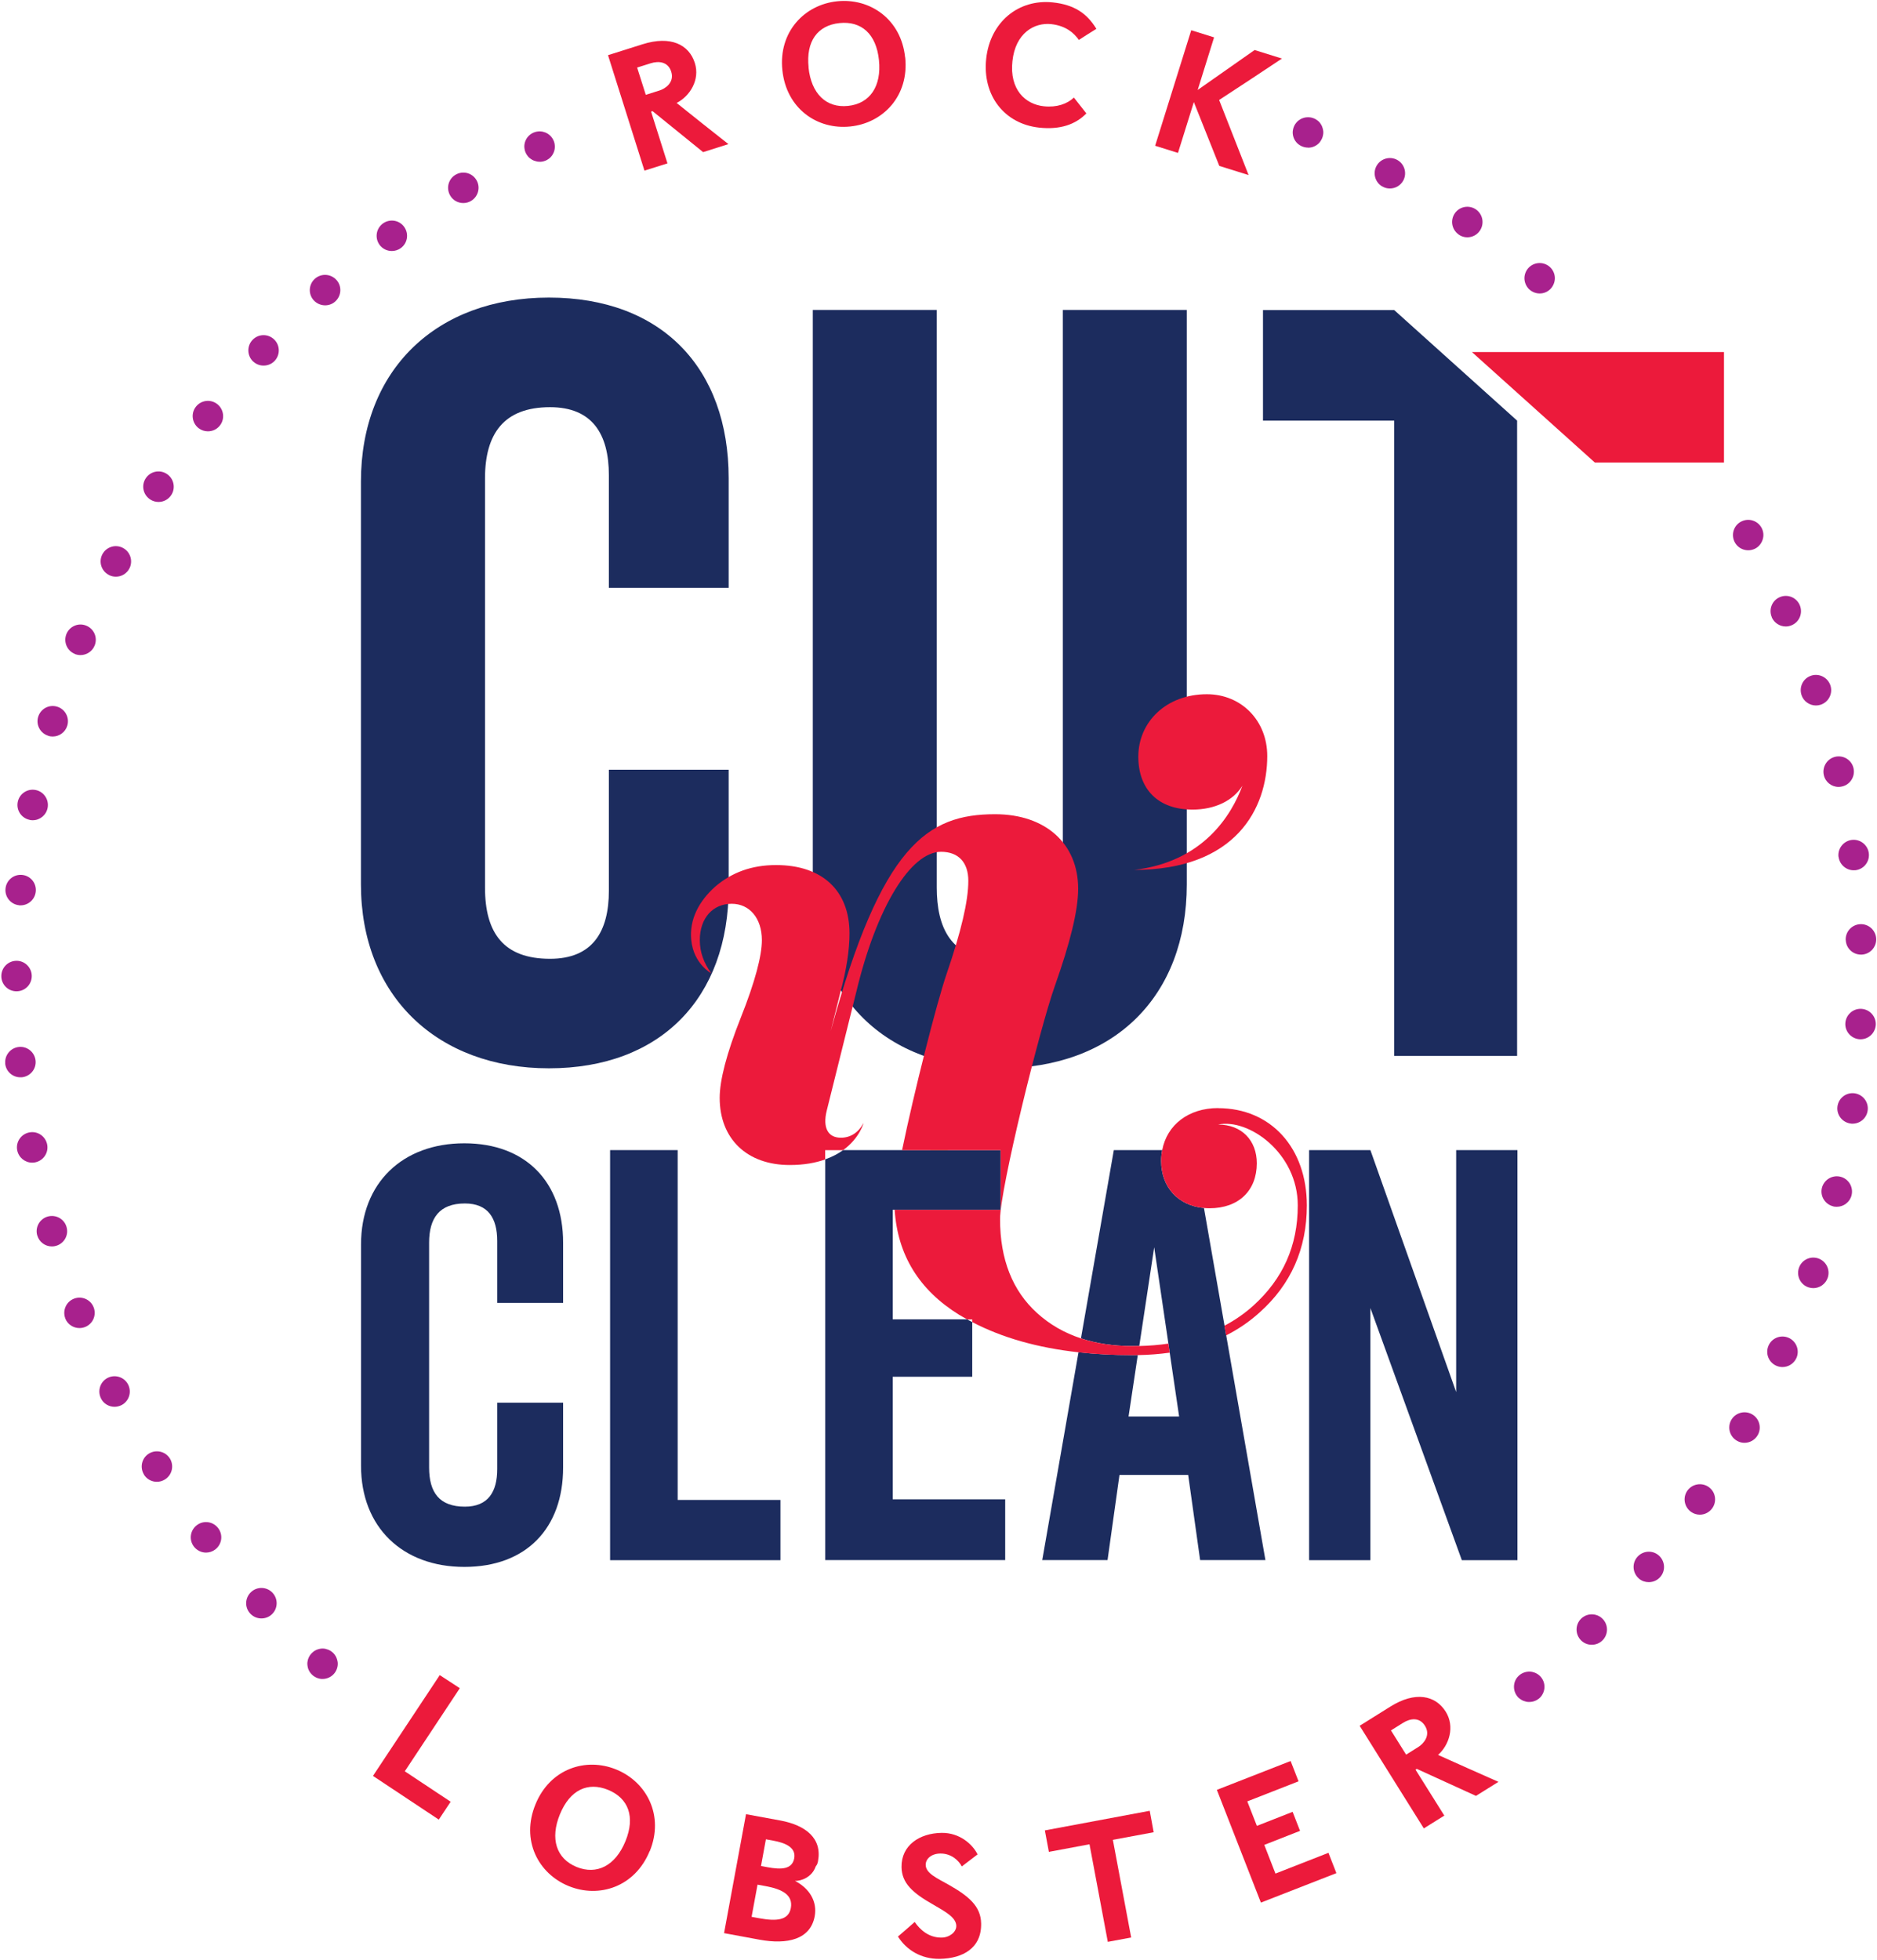
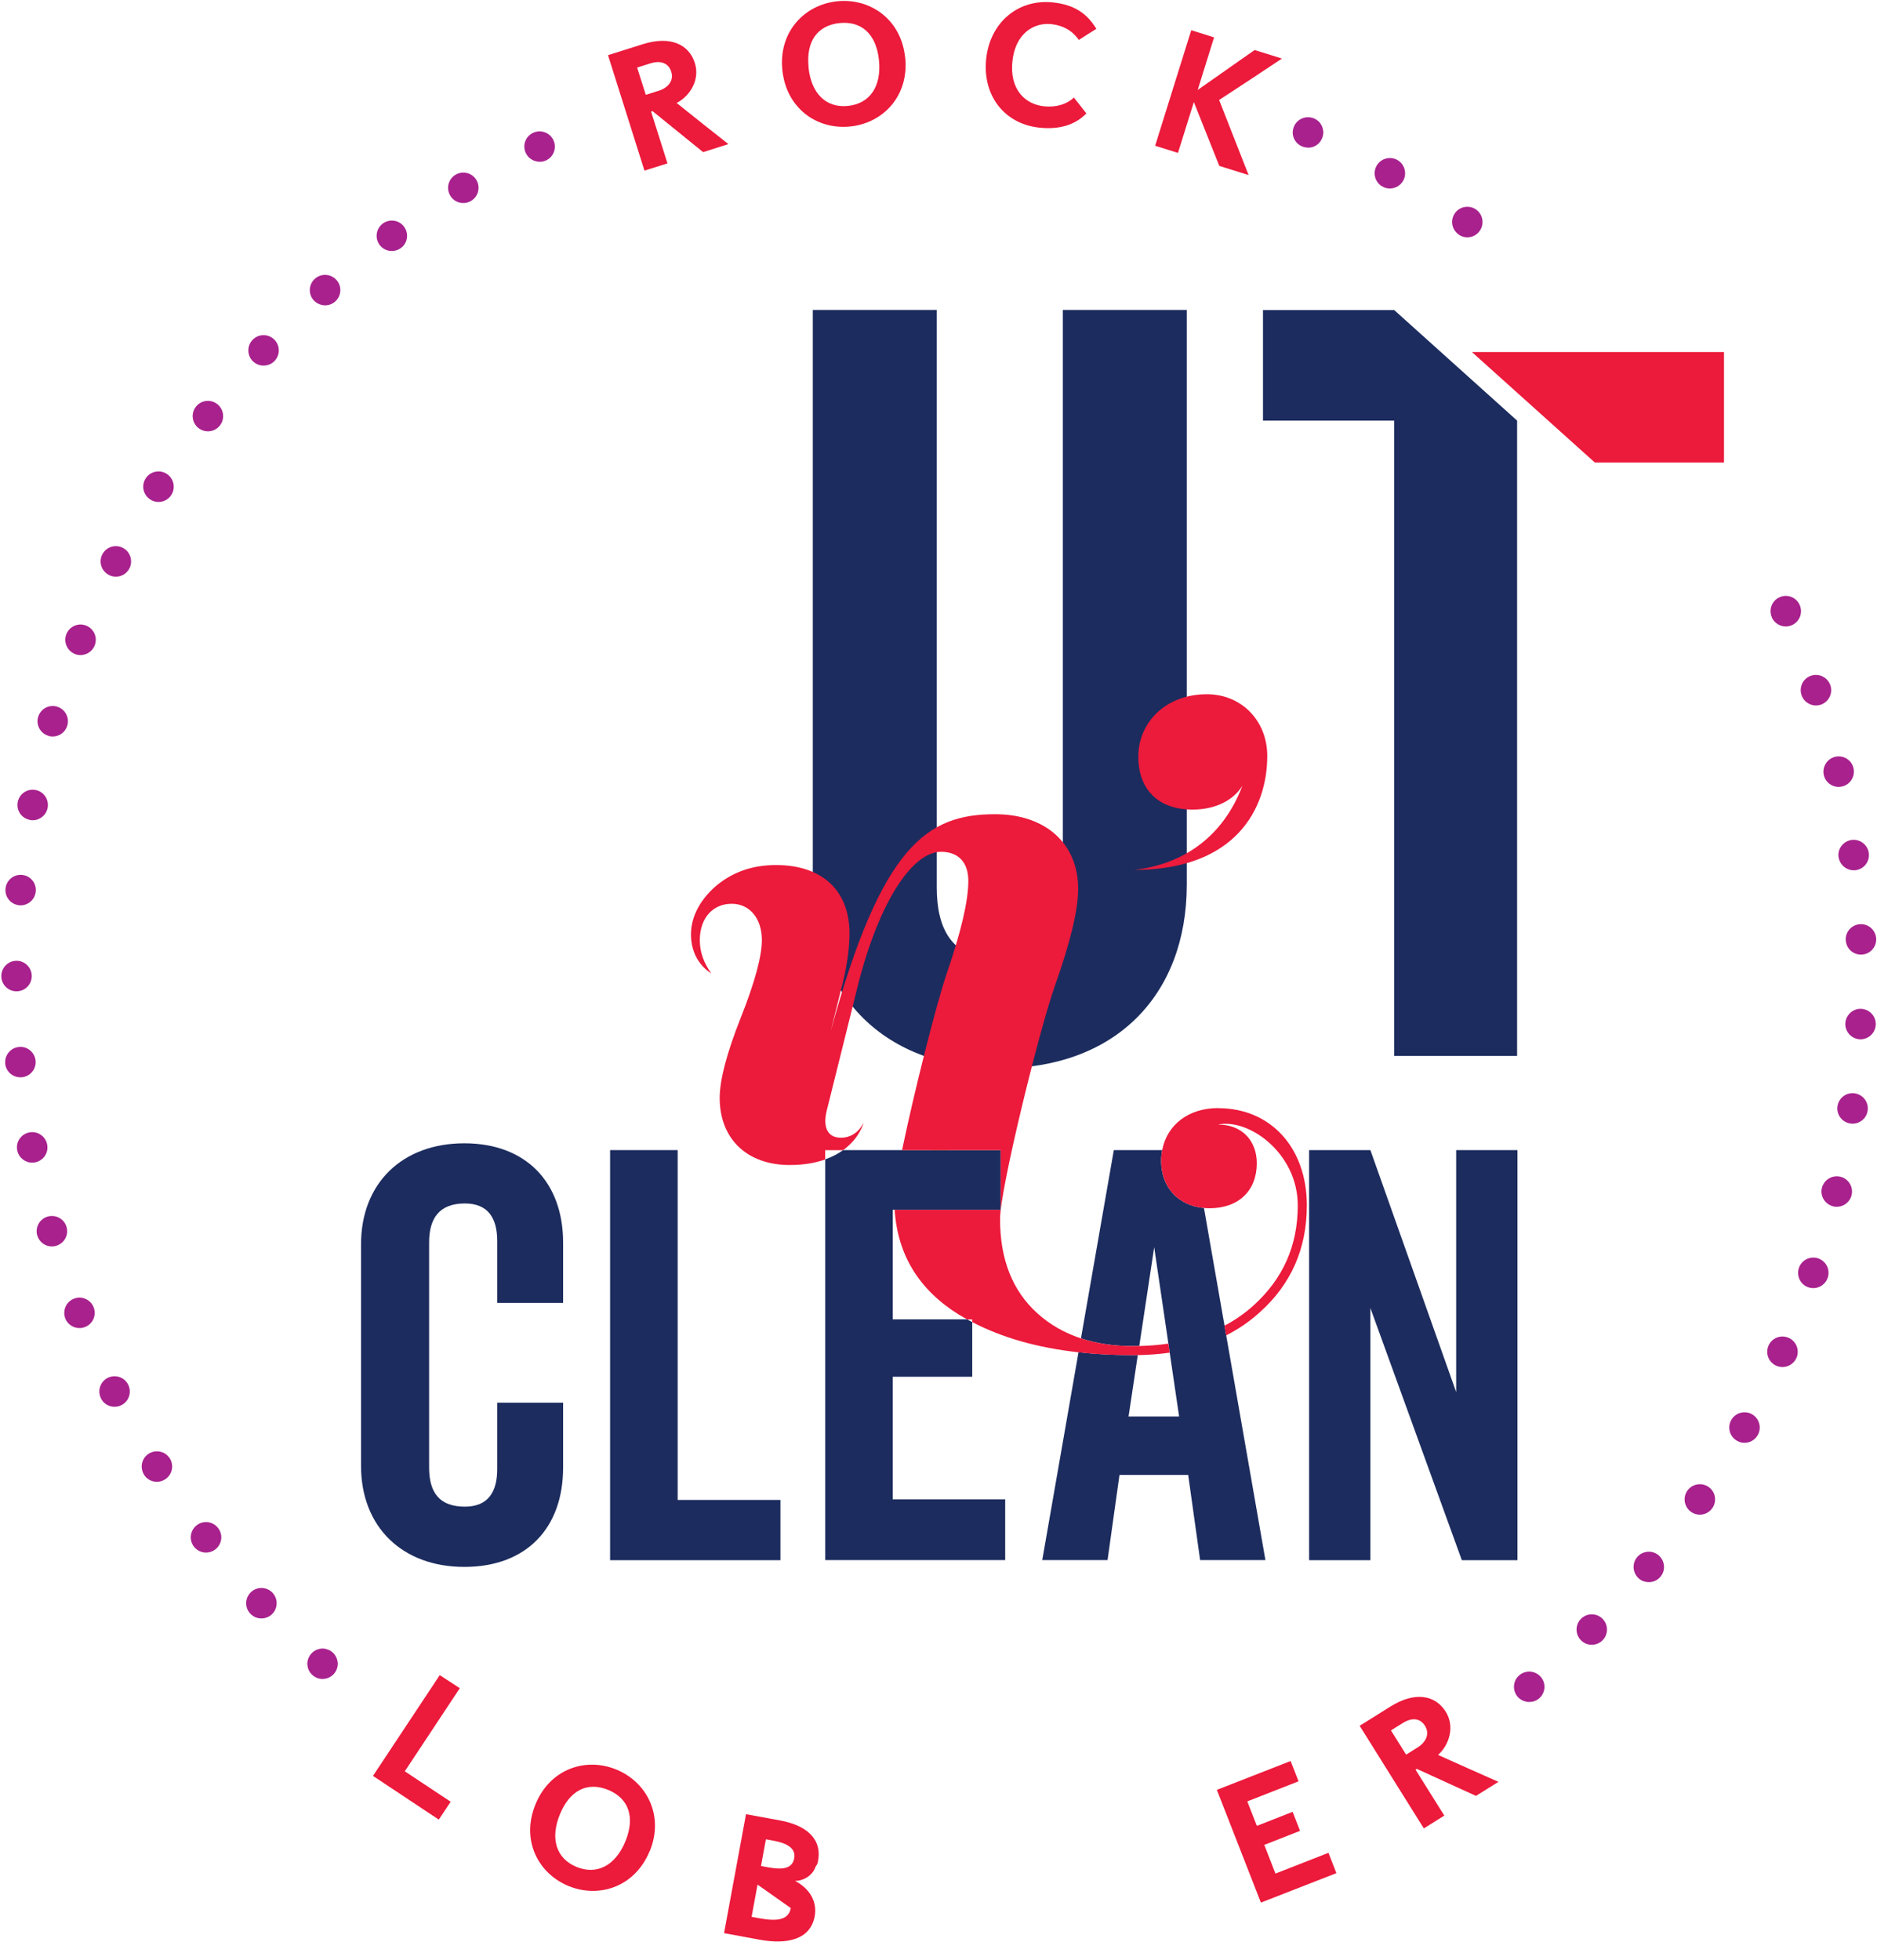
<svg xmlns="http://www.w3.org/2000/svg" width="1090" height="1138" viewBox="0 0 1090 1138" fill="none">
  <path d="M543.941 540.52C544.903 541.076 545.915 541.583 546.928 542.089V540.52H543.941Z" fill="#FDDB00" />
  <path d="M540.243 667.742V673.109C544.394 671.64 547.836 669.767 550.621 667.742H540.243Z" fill="#FDDB00" />
-   <path d="M353.587 341.354V275.996C353.587 251.999 343.968 236.406 319.414 236.406C292.431 236.406 281.647 251.999 281.647 277.768V515.305C281.647 541.681 292.431 556.666 319.414 556.666C344.019 556.666 353.587 541.073 353.587 517.077V446.909H423.147V515.305C423.147 579.499 383.558 620.252 318.756 620.252C253.955 620.252 209.606 578.284 209.606 513.482V279.54C209.606 214.738 253.398 172.77 318.756 172.77C384.114 172.77 423.147 213.574 423.147 277.717V341.303H353.587V341.354Z" fill="#1C2C5E" />
  <path d="M689.185 513.482C689.185 578.283 647.216 620.252 580.592 620.252C513.968 620.252 471.999 578.283 471.999 513.482V179.958H543.99V515.254C543.99 538.035 551.786 557.223 580.592 557.223C609.398 557.223 617.195 538.035 617.195 515.254V179.958H689.185V513.482Z" fill="#1C2C5E" />
  <path d="M881.007 244.206V613.066H809.624V244.206H733.432V180.012H809.624L881.007 244.206Z" fill="#1C2C5E" />
  <path d="M269.648 663.792C233.703 663.792 209.656 686.877 209.656 722.467V851.057C209.656 886.647 233.703 909.733 269.648 909.733C305.592 909.733 327.008 887.306 327.008 852.019V814.404H288.734V852.981C288.734 866.144 283.469 874.75 269.952 874.75C255.119 874.75 249.195 866.498 249.195 852.019V721.455C249.195 707.28 255.119 698.724 269.952 698.724C283.469 698.724 288.734 707.28 288.734 720.493V756.437H327.008V721.506C327.008 686.219 305.238 663.792 269.648 663.792Z" fill="#1C2C5E" />
  <path d="M393.529 667.742H354.293V905.836H453.217V870.854H393.529V667.742Z" fill="#1C2C5E" />
  <path d="M845.619 667.742V808.229L795.804 667.742H760.213V905.836H795.804V759.426L848.91 905.836H881.21V667.742H845.619Z" fill="#1C2C5E" />
  <path d="M518.424 870.55V799.319H564.595V767.577C563.582 767.07 562.57 766.564 561.608 766.007H518.424V702.37H581.099V667.742H489.618C486.833 669.767 483.391 671.64 479.239 673.109V905.785H583.731V870.499H518.474L518.424 870.55Z" fill="#1C2C5E" />
  <path d="M712.068 775.322L711.107 769.703L699.158 701.358C684.122 699.991 674.301 689.208 674.301 674.07C674.301 671.894 674.504 669.767 674.909 667.742H646.811L627.725 777.044C636.686 780.031 646.609 781.499 657.493 781.499C658.86 781.499 660.227 781.499 661.594 781.448L670.251 724.139L678.503 780.031L679.263 785.296L684.73 822.404H655.367L660.733 786.713C659.62 786.713 658.556 786.764 657.443 786.764C646.457 786.764 636.13 786.207 626.308 785.093L605.248 905.785H643.166L650.102 856.324H689.995L696.931 905.785H734.85L712.068 775.272V775.322Z" fill="#1C2C5E" />
-   <path d="M1015.22 319.484C1012.89 319.484 1010.61 318.573 1008.94 316.902C1007.27 315.231 1006.36 312.953 1006.36 310.624C1006.36 308.296 1007.32 306.017 1008.94 304.397C1010.56 302.777 1012.89 301.815 1015.22 301.815C1017.55 301.815 1019.82 302.777 1021.44 304.397C1023.11 306.068 1024.03 308.346 1024.03 310.624C1024.03 312.902 1023.06 315.231 1021.44 316.902C1019.82 318.573 1017.55 319.484 1015.22 319.484Z" fill="#A8218D" />
  <path d="M918.114 952.36C914.672 948.918 914.672 943.298 918.114 939.856C921.557 936.413 927.177 936.413 930.619 939.856C934.062 943.298 934.062 948.918 930.619 952.36C928.898 954.082 926.62 954.942 924.342 954.942C922.063 954.942 919.835 954.082 918.114 952.36ZM951.831 916.568C948.085 913.429 947.579 907.86 950.667 904.114C953.806 900.367 959.374 899.81 963.121 902.949C966.867 906.088 967.424 911.657 964.286 915.403C962.514 917.529 960.033 918.593 957.451 918.593C955.426 918.593 953.451 917.935 951.781 916.568M982.105 877.839C978.106 875.054 977.043 869.587 979.828 865.537C982.612 861.537 988.13 860.525 992.13 863.259C996.18 865.992 997.192 871.511 994.408 875.561C992.687 878.041 989.952 879.408 987.117 879.408C985.396 879.408 983.624 878.902 982.105 877.839ZM1008.73 836.528C1004.48 834.149 1002.96 828.732 1005.34 824.479C1007.72 820.226 1013.14 818.708 1017.39 821.087C1021.64 823.466 1023.16 828.883 1020.78 833.136C1019.16 836.022 1016.18 837.692 1013.04 837.692C1011.57 837.692 1010.1 837.338 1008.73 836.528ZM1031.52 792.939C1027.06 790.965 1025.04 785.75 1027.01 781.244C1028.99 776.739 1034.25 774.764 1038.71 776.739C1043.16 778.713 1045.19 783.978 1043.21 788.433C1041.74 791.724 1038.5 793.698 1035.11 793.698C1033.9 793.698 1032.68 793.445 1031.52 792.939ZM1050.2 747.426C1045.54 745.857 1043.11 740.845 1044.63 736.187C1046.2 731.53 1051.21 729.049 1055.87 730.618C1060.47 732.188 1062.96 737.2 1061.39 741.857C1060.12 745.553 1056.68 747.882 1053.03 747.882C1052.12 747.882 1051.11 747.73 1050.2 747.426ZM1064.58 700.395C1059.82 699.23 1056.88 694.471 1057.99 689.763C1059.16 685.004 1063.92 682.068 1068.68 683.182C1073.44 684.296 1076.37 689.105 1075.26 693.864C1074.3 697.914 1070.65 700.648 1066.65 700.648C1065.94 700.648 1065.28 700.597 1064.58 700.445M1074.55 652.3C1069.74 651.591 1066.35 647.136 1067.06 642.276C1067.76 637.416 1072.22 634.075 1077.08 634.784C1081.89 635.492 1085.28 639.947 1084.57 644.808C1083.96 649.212 1080.17 652.401 1075.81 652.401C1075.41 652.401 1074.95 652.401 1074.55 652.3ZM1080.02 603.395C1075.16 603.142 1071.36 598.991 1071.61 594.131C1071.87 589.271 1076.02 585.474 1080.88 585.727C1085.74 585.98 1089.53 590.131 1089.28 594.991C1089.03 599.7 1085.13 603.395 1080.47 603.395C1080.32 603.395 1080.17 603.395 1080.02 603.395ZM1071.82 545.783C1071.61 540.923 1075.41 536.772 1080.32 536.569C1085.18 536.367 1089.33 540.164 1089.53 545.024C1089.74 549.934 1085.94 554.035 1081.08 554.238H1080.67C1075.97 554.238 1072.02 550.542 1071.87 545.783M1067.66 497.638C1067.01 492.778 1070.45 488.323 1075.26 487.665C1080.12 487.006 1084.57 490.449 1085.23 495.258C1085.89 500.119 1082.5 504.574 1077.64 505.232C1077.23 505.282 1076.83 505.282 1076.47 505.282C1072.12 505.282 1068.32 502.042 1067.71 497.587M1059.11 449.999C1058.04 445.24 1061.03 440.481 1065.79 439.367C1070.55 438.304 1075.31 441.241 1076.37 446.05C1077.43 450.809 1074.45 455.568 1069.69 456.631C1069.03 456.783 1068.37 456.884 1067.71 456.884C1063.66 456.884 1060.02 454.099 1059.11 449.999ZM1046.15 403.474C1044.63 398.816 1047.11 393.804 1051.77 392.285C1056.42 390.766 1061.39 393.298 1062.96 397.955C1064.47 402.613 1061.94 407.574 1057.34 409.144C1056.42 409.447 1055.51 409.599 1054.55 409.599C1050.86 409.599 1047.36 407.22 1046.15 403.524M1028.93 358.366C1026.96 353.86 1029.04 348.646 1033.49 346.722C1038 344.747 1043.21 346.823 1045.14 351.329C1047.06 355.835 1045.03 361.049 1040.53 362.973C1039.41 363.479 1038.2 363.732 1037.04 363.732C1033.59 363.732 1030.35 361.707 1028.88 358.416" fill="#A8218D" />
  <path d="M888.044 988.151C887.487 988.151 886.88 988.151 886.323 987.999C885.766 987.847 885.209 987.695 884.652 987.493C884.146 987.29 883.589 986.987 883.134 986.683C882.627 986.379 882.222 985.974 881.767 985.62C880.096 983.949 879.185 981.671 879.185 979.342C879.185 977.013 880.096 974.735 881.767 973.115C883.842 971.039 886.88 970.128 889.765 970.685C890.322 970.837 890.879 970.989 891.436 971.191C891.993 971.444 892.499 971.697 892.955 972.001C893.461 972.356 893.917 972.71 894.322 973.115C895.992 974.786 896.904 977.064 896.904 979.342C896.904 981.62 895.942 983.949 894.322 985.62C893.917 986.025 893.461 986.379 892.955 986.683C892.499 987.037 891.993 987.29 891.436 987.493C890.93 987.695 890.373 987.898 889.765 987.999C889.208 988.1 888.601 988.151 888.044 988.151Z" fill="#A8218D" />
  <path d="M759.556 85.694C757.227 85.694 754.949 84.732 753.278 83.112C751.608 81.441 750.696 79.163 750.696 76.885C750.696 76.328 750.747 75.721 750.899 75.164C751 74.607 751.152 74.05 751.405 73.493C751.608 72.936 751.912 72.43 752.215 71.974C752.57 71.468 752.924 71.063 753.329 70.608C753.734 70.203 754.19 69.848 754.696 69.544C755.152 69.19 755.657 68.937 756.214 68.734C756.721 68.532 757.278 68.329 757.885 68.228C759.05 68.025 760.214 68.025 761.328 68.228C761.885 68.329 762.442 68.532 762.999 68.734C763.556 68.937 764.061 69.24 764.517 69.544C765.023 69.848 765.479 70.253 765.884 70.608C766.289 71.013 766.643 71.468 766.947 71.974C767.301 72.43 767.555 72.936 767.757 73.493C767.96 73.999 768.162 74.607 768.263 75.164C768.415 75.721 768.466 76.328 768.466 76.885C768.466 77.442 768.415 78.049 768.263 78.606C768.162 79.163 768.01 79.72 767.757 80.277C767.504 80.834 767.251 81.34 766.947 81.796C766.643 82.302 766.289 82.758 765.884 83.163C765.479 83.568 765.023 83.922 764.517 84.276C764.061 84.58 763.556 84.833 762.999 85.087C762.492 85.289 761.935 85.492 761.328 85.593C760.771 85.694 760.163 85.745 759.607 85.745" fill="#A8218D" />
  <path d="M847.036 136.117C843.037 133.333 842.074 127.815 844.859 123.815C847.643 119.816 853.162 118.854 857.161 121.638C861.161 124.473 862.122 129.941 859.338 133.991C857.616 136.472 854.883 137.788 852.099 137.788C850.327 137.788 848.555 137.282 847.036 136.168M802.789 108.324C798.536 105.944 797.017 100.527 799.397 96.275C801.776 92.022 807.193 90.503 811.446 92.883C815.698 95.262 817.217 100.679 814.838 104.932C813.218 107.817 810.231 109.437 807.092 109.437C805.624 109.437 804.156 109.083 802.789 108.273" fill="#A8218D" />
-   <path d="M894.12 170.39C891.791 170.39 889.513 169.428 887.842 167.808C886.222 166.138 885.26 163.859 885.26 161.531C885.26 159.202 886.222 156.924 887.842 155.304C889.513 153.633 891.791 152.722 894.12 152.722C896.449 152.722 898.727 153.684 900.347 155.304C902.018 156.974 902.929 159.252 902.929 161.531C902.929 163.809 901.967 166.138 900.347 167.808C898.677 169.479 896.449 170.39 894.12 170.39Z" fill="#A8218D" />
  <path d="M187.38 974.787C186.772 974.787 186.216 974.787 185.659 974.635C185.102 974.534 184.545 974.331 183.988 974.129C183.482 973.926 182.976 973.622 182.469 973.319C181.963 973.015 181.507 972.61 181.102 972.205C180.697 971.8 180.343 971.344 179.989 970.888C179.685 970.433 179.381 969.876 179.179 969.37C178.925 968.863 178.774 968.307 178.672 967.699C178.571 967.142 178.47 966.535 178.47 965.978C178.47 965.421 178.521 964.813 178.672 964.256C178.774 963.7 178.925 963.143 179.179 962.586C179.381 962.08 179.685 961.573 179.989 961.067C180.343 960.611 180.697 960.156 181.102 959.751C181.507 959.346 181.963 958.991 182.419 958.637C182.925 958.333 183.431 958.03 183.938 957.827C184.495 957.624 185.051 957.422 185.608 957.321C186.722 957.068 187.937 957.068 189.051 957.321C189.608 957.473 190.164 957.624 190.671 957.827C191.177 958.03 191.734 958.333 192.19 958.637C192.696 958.991 193.151 959.346 193.556 959.751C193.961 960.156 194.316 960.611 194.62 961.067C194.974 961.573 195.227 962.08 195.429 962.586C195.632 963.143 195.835 963.7 195.936 964.256C196.088 964.813 196.138 965.37 196.138 965.978C196.138 968.306 195.176 970.585 193.556 972.205C191.886 973.875 189.607 974.787 187.279 974.787" fill="#A8218D" />
  <path d="M145.31 936.816C141.969 933.222 142.222 927.653 145.816 924.312C149.41 920.97 155.03 921.223 158.32 924.818C161.611 928.412 161.409 933.981 157.814 937.322C156.093 938.892 153.966 939.651 151.789 939.651C149.41 939.651 147.031 938.689 145.31 936.816ZM112.605 897.935C109.618 894.037 110.378 888.519 114.276 885.532C118.174 882.545 123.692 883.304 126.679 887.203C129.666 891.101 128.907 896.619 125.009 899.606C123.439 900.821 121.515 901.428 119.642 901.428C117.01 901.428 114.377 900.214 112.605 897.935ZM83.647 856.169C81.065 852.018 82.281 846.55 86.432 843.968C90.583 841.386 96.05 842.652 98.632 846.752C101.214 850.904 99.949 856.371 95.797 858.953C94.329 859.865 92.709 860.32 91.089 860.32C88.153 860.32 85.267 858.852 83.597 856.169M58.638 811.871C56.461 807.517 58.182 802.202 62.536 799.974C66.89 797.797 72.257 799.519 74.433 803.923C76.61 808.277 74.889 813.593 70.535 815.82C69.269 816.428 67.902 816.782 66.535 816.782C63.295 816.782 60.157 815.01 58.638 811.922M37.932 765.498C36.16 760.942 38.387 755.778 42.944 754.006C47.5 752.234 52.613 754.461 54.385 759.018C56.157 763.574 53.93 768.687 49.373 770.459C48.31 770.864 47.196 771.067 46.133 771.067C42.589 771.067 39.248 768.94 37.881 765.447M21.63 717.302C20.263 712.594 22.998 707.683 27.706 706.316C32.414 705 37.324 707.683 38.641 712.391C40.008 717.099 37.274 721.959 32.566 723.326C31.756 723.579 30.946 723.681 30.136 723.681C26.288 723.681 22.744 721.15 21.63 717.251M9.987 667.79C9.075 662.98 12.264 658.373 17.074 657.462C21.883 656.551 26.491 659.74 27.402 664.55C28.313 669.359 25.123 673.966 20.314 674.877C19.757 674.978 19.251 675.029 18.694 675.029C14.492 675.029 10.797 672.042 9.987 667.79ZM3.05 617.467C2.595 612.607 6.19 608.304 11.05 607.849C15.91 607.393 20.213 610.987 20.669 615.848C21.124 620.708 17.529 625.011 12.619 625.466C12.366 625.466 12.062 625.466 11.809 625.466C7.253 625.466 3.405 622.024 3 617.417M9.581 575.549C4.671 575.549 0.722 571.55 0.772 566.69C0.772 561.779 4.721 557.83 9.632 557.83C14.492 557.83 18.441 561.829 18.441 566.69C18.441 571.6 14.492 575.549 9.581 575.549ZM11.151 525.581C6.291 525.126 2.696 520.772 3.202 515.912C3.658 511.052 7.961 507.508 12.822 507.964C17.682 508.419 21.276 512.722 20.77 517.633C20.314 522.189 16.466 525.632 11.961 525.632C11.657 525.632 11.404 525.632 11.1 525.632M17.327 476.018C12.518 475.107 9.379 470.5 10.29 465.691C11.201 460.881 15.859 457.743 20.618 458.654C25.427 459.565 28.566 464.223 27.655 469.032C26.845 473.285 23.149 476.221 18.998 476.221C18.441 476.221 17.884 476.17 17.327 476.069M28.161 427.215C23.453 425.848 20.77 420.937 22.137 416.28C23.503 411.572 28.414 408.888 33.072 410.255C37.78 411.622 40.464 416.533 39.097 421.241C37.983 425.089 34.439 427.62 30.591 427.62C29.781 427.62 28.921 427.519 28.111 427.266M43.501 379.677C38.945 377.855 36.767 372.742 38.539 368.185C40.362 363.629 45.475 361.401 50.031 363.224C54.588 365.046 56.815 370.16 54.993 374.716C53.626 378.209 50.284 380.335 46.741 380.335C45.678 380.335 44.564 380.133 43.45 379.728M63.245 333.81C58.891 331.583 57.17 326.267 59.397 321.913C61.625 317.559 66.941 315.838 71.295 318.066C75.648 320.293 77.369 325.609 75.192 329.963C73.623 333.051 70.535 334.823 67.295 334.823C65.928 334.823 64.561 334.519 63.295 333.861M87.292 290.019C83.141 287.386 81.926 281.919 84.559 277.818C87.141 273.717 92.608 272.452 96.759 275.084C100.91 277.717 102.126 283.184 99.544 287.285C97.873 289.968 94.987 291.436 92.051 291.436C90.431 291.436 88.811 290.981 87.343 290.069M115.339 248.607C111.491 245.62 110.732 240.051 113.719 236.203C116.706 232.305 122.275 231.596 126.122 234.583C129.97 237.57 130.729 243.139 127.742 246.987C126.021 249.265 123.389 250.429 120.706 250.429C118.833 250.429 116.959 249.822 115.339 248.607ZM147.031 209.928C143.487 206.587 143.234 201.018 146.575 197.424C149.917 193.829 155.485 193.627 159.08 196.968C162.674 200.309 162.826 205.929 159.535 209.473C157.814 211.346 155.435 212.257 153.055 212.257C150.878 212.257 148.752 211.498 147.031 209.878M182.165 174.338C178.874 170.693 179.229 165.074 182.874 161.834C186.519 158.594 192.088 158.898 195.379 162.543C198.67 166.188 198.315 171.757 194.67 175.047C192.999 176.566 190.873 177.275 188.797 177.275C186.367 177.275 183.937 176.262 182.165 174.338ZM220.439 142.191C217.553 138.242 218.363 132.724 222.312 129.788C226.261 126.902 231.778 127.712 234.664 131.661C237.55 135.61 236.74 141.128 232.791 144.013C231.222 145.178 229.349 145.735 227.526 145.735C224.793 145.735 222.109 144.469 220.388 142.14M261.496 113.638C258.965 109.436 260.281 104.019 264.483 101.488C268.685 98.956 274.102 100.273 276.633 104.475C279.165 108.626 277.798 114.094 273.596 116.625C272.178 117.485 270.609 117.89 269.039 117.89C266.052 117.89 263.116 116.372 261.496 113.638Z" fill="#A8218D" />
  <path d="M313.389 93.895C312.832 93.895 312.225 93.895 311.668 93.743C311.111 93.591 310.553 93.439 309.997 93.237C309.44 93.034 308.934 92.731 308.478 92.427C307.972 92.123 307.516 91.718 307.111 91.364C306.706 90.959 306.352 90.503 305.998 89.997C305.694 89.541 305.39 88.984 305.187 88.478C304.934 87.972 304.782 87.415 304.681 86.807C304.58 86.251 304.479 85.643 304.479 85.086C304.479 82.757 305.44 80.479 307.06 78.859C309.136 76.784 312.173 75.872 315.059 76.429C315.616 76.581 316.173 76.733 316.73 76.935C317.287 77.189 317.793 77.442 318.249 77.745C318.755 78.1 319.211 78.454 319.616 78.859C320.021 79.264 320.375 79.72 320.729 80.226C321.033 80.682 321.286 81.188 321.539 81.745C321.742 82.251 321.944 82.808 322.046 83.415C322.147 83.972 322.198 84.529 322.198 85.137C322.198 85.744 322.147 86.301 322.046 86.858C321.944 87.415 321.742 87.972 321.539 88.529C321.286 89.035 321.033 89.592 320.729 90.047C320.375 90.554 320.021 90.959 319.616 91.414C319.211 91.819 318.755 92.174 318.249 92.478C317.793 92.832 317.287 93.085 316.73 93.288C316.224 93.49 315.616 93.693 315.059 93.794C314.452 93.895 313.895 93.946 313.338 93.946" fill="#A8218D" />
  <path d="M235.071 1028.4L261.7 1046.07L254.815 1056.45L216.592 1031.08L255.372 972.561C259.27 975.142 263.219 977.623 267.016 980.154L235.071 1028.4Z" fill="#EC1A3B" />
  <path d="M377.278 1074.72C368.722 1095.58 347.865 1102.26 330.196 1095.02C312.528 1087.78 302.402 1068.44 310.958 1047.59C319.413 1026.88 340.22 1020.1 357.939 1027.39C375.608 1034.63 385.783 1054.12 377.329 1074.77M325.134 1053.41C319.362 1067.53 323.007 1079.07 334.803 1083.93C346.599 1088.74 357.382 1083.23 363.204 1069C369.026 1054.77 364.925 1044.04 353.129 1039.18C341.333 1034.37 330.956 1039.18 325.134 1053.41Z" fill="#EC1A3B" />
-   <path d="M420.463 1122.41L433.221 1053.31L453.066 1056.95C468.102 1059.74 477.468 1067.43 475.038 1080.55C474.836 1081.76 474.431 1082.77 473.722 1083.58C471.596 1089.86 465.318 1092.14 461.673 1092.04C470.33 1096.54 474.633 1104.19 473.115 1112.54C470.634 1126.06 457.218 1129.15 441.017 1126.16L420.463 1122.36V1122.41ZM439.904 1094.22L436.461 1112.9L440.866 1113.71C450.687 1115.53 457.876 1115.07 459.243 1107.83C460.61 1100.39 454.585 1096.9 444.663 1095.08L439.954 1094.22H439.904ZM441.929 1083.38L445.675 1084.09C453.623 1085.56 460.002 1085.41 461.217 1078.93C462.381 1072.55 455.952 1069.92 448.966 1068.65L444.763 1067.89L441.929 1083.38Z" fill="#EC1A3B" />
-   <path d="M558.519 1083.64C556.848 1080.35 552.545 1076.04 545.964 1076.14C540.952 1076.24 537.509 1079.13 537.56 1082.78C537.661 1087.74 544.394 1090.57 550.824 1094.22C562.62 1100.9 569.606 1106.77 569.758 1116.8C570.011 1131.07 559.126 1137.1 545.66 1137.3C534.927 1137.45 526.371 1132.14 521.46 1124.34C524.701 1121.55 527.941 1118.77 531.181 1115.88C534.218 1120.29 539.281 1125.05 546.824 1124.95C551.38 1124.9 555.38 1121.76 555.33 1118.16C555.228 1113.3 549.254 1110.06 541.964 1105.81C529.966 1099.03 523.688 1093.36 523.536 1084.04C523.334 1071.38 533.965 1064.35 546.773 1064.15C557.304 1063.99 564.847 1070.83 567.682 1076.65L558.468 1083.69L558.519 1083.64Z" fill="#EC1A3B" />
-   <path d="M609.095 1075.18L606.766 1062.72L667.669 1051.33L669.947 1063.79L646.254 1068.19L656.885 1124.89L643.318 1127.42L632.687 1070.77L609.095 1075.18Z" fill="#EC1A3B" />
+   <path d="M420.463 1122.41L433.221 1053.31L453.066 1056.95C468.102 1059.74 477.468 1067.43 475.038 1080.55C474.836 1081.76 474.431 1082.77 473.722 1083.58C471.596 1089.86 465.318 1092.14 461.673 1092.04C470.33 1096.54 474.633 1104.19 473.115 1112.54C470.634 1126.06 457.218 1129.15 441.017 1126.16L420.463 1122.36V1122.41ZM439.904 1094.22L436.461 1112.9L440.866 1113.71C450.687 1115.53 457.876 1115.07 459.243 1107.83L439.954 1094.22H439.904ZM441.929 1083.38L445.675 1084.09C453.623 1085.56 460.002 1085.41 461.217 1078.93C462.381 1072.55 455.952 1069.92 448.966 1068.65L444.763 1067.89L441.929 1083.38Z" fill="#EC1A3B" />
  <path d="M754.087 1034.22L724.319 1045.87L729.888 1060.09L750.645 1051.94L754.948 1062.98L734.191 1071.13L740.671 1087.78L771.452 1075.73L776.059 1087.53L732.217 1104.64L706.651 1039.18L749.48 1022.43L754.087 1034.22Z" fill="#EC1A3B" />
  <path d="M821.975 1027.39L838.733 1054.12L826.836 1061.56L789.575 1001.98L807.395 990.839C821.874 981.777 833.569 984.258 839.543 993.775C844.96 1002.43 841.619 1013.11 835.088 1018.89C846.732 1024.1 858.426 1029.37 870.171 1034.53L857.11 1042.68L822.735 1026.99L822.026 1027.44L821.975 1027.39ZM816.559 1018.73L823.646 1014.28C826.532 1012.46 831.038 1007.65 827.494 1001.98C824.254 996.813 818.938 997.674 814.787 1000.26L807.75 1004.66L816.559 1018.73Z" fill="#EC1A3B" />
  <path d="M661.543 781.446C660.176 781.446 658.809 781.496 657.442 781.496C646.608 781.496 636.685 780.028 627.674 777.041C618.055 773.852 609.55 768.992 602.21 762.309C587.984 749.399 580.744 731.225 580.744 707.785C580.744 690.268 603.627 597.623 612.537 572.512C621.447 547.402 626.105 528.569 626.105 516.014C626.105 489.891 607.272 472.729 577.858 472.729C538.522 472.729 511.893 490.701 482.378 598.737L487.997 576.259C491.642 562.691 493.313 551.452 493.313 541.884C493.313 517.077 477.467 502.244 450.686 502.244C436.46 502.244 424.917 506.547 415.298 514.799C406.034 523.051 400.161 533.783 401.427 545.883C402.844 559.704 413.02 565.07 413.02 565.07C408.717 559.097 406.388 552.819 406.388 545.883C406.388 532.973 413.982 524.721 424.917 524.721C435.144 524.721 442.434 532.973 442.434 545.883C442.434 554.793 438.485 570.032 430.183 590.839C421.931 611.646 417.931 627.188 417.931 637.415C417.931 661.209 433.777 676.397 458.584 676.397C466.937 676.397 473.721 675.131 479.188 673.157V667.79H489.567C499.287 660.753 501.514 651.944 501.514 651.944C498.528 657.564 493.921 660.551 488.301 660.551C480.707 660.551 477.72 654.628 480.049 645.009L497.262 575.904C509.109 526.341 528.954 494.548 546.47 494.548C556.697 494.548 562.316 500.826 562.316 511.407C562.316 523.304 558.013 541.175 549.761 565.273C543.838 582.587 530.776 634.175 523.841 667.79H581.098V702.418H519.537C521.258 728.693 533.763 748.994 557 763.372C558.519 764.283 560.089 765.195 561.658 766.055H564.645V767.625C581.908 776.636 602.463 782.509 626.358 785.141C636.18 786.255 646.558 786.812 657.493 786.812C658.607 786.812 659.67 786.812 660.784 786.761C667.264 786.66 673.39 786.154 679.262 785.344L678.503 780.079C673.136 780.889 667.466 781.344 661.594 781.496" fill="#EC1A3B" />
  <path d="M378.09 64.785L387.607 94.857L374.242 99.059L353.08 32.03L373.128 25.702C389.43 20.538 400.112 25.854 403.504 36.586C406.592 46.306 400.668 55.824 392.923 59.773C402.896 67.772 412.87 75.72 422.995 83.668L408.313 88.326L378.95 64.532L378.14 64.785H378.09ZM375.002 55.065L383 52.533C386.24 51.521 391.809 47.926 389.784 41.598C387.961 35.827 382.545 35.27 377.887 36.738L369.99 39.219L375.002 55.014V55.065Z" fill="#EC1A3B" />
  <path d="M525.664 33.346C527.993 55.773 512.754 71.518 493.718 73.442C474.683 75.416 456.66 63.164 454.331 40.737C452.003 18.512 467.14 2.717 486.175 0.743C505.211 -1.232 523.335 11.121 525.613 33.346M469.519 39.168C471.088 54.355 479.746 62.81 492.453 61.494C505.109 60.178 511.995 50.204 510.425 34.915C508.856 19.626 500.148 12.083 487.492 13.399C474.835 14.715 467.95 23.879 469.57 39.168" fill="#EC1A3B" />
  <path d="M606.209 61.7C613.702 62.51 619.828 60.283 623.625 56.638C625.954 59.726 628.535 62.764 630.864 65.852C624.637 72.231 615.727 75.42 603.476 74.104C583.327 71.927 570.417 55.524 572.695 34.109C574.973 12.796 591.477 -0.721 611.424 1.405C623.675 2.721 631.067 7.581 636.686 16.744C633.244 18.921 629.801 20.997 626.51 23.174C623.726 19.225 619.069 14.973 610.513 14.011C600.691 12.948 589.655 19.124 587.933 35.527C586.161 51.93 595.325 60.536 606.158 61.7" fill="#EC1A3B" />
  <path d="M744.366 34.054C732.267 42.154 720.117 50.102 707.967 58.051L725.078 101.64L708.067 96.324L693.285 59.266L684.071 88.781L670.807 84.629L691.766 17.55L705.03 21.701L695.512 52.228L728.571 29.042L744.468 34.003L744.366 34.054Z" fill="#EC1A3B" />
  <path d="M926.166 268.554L854.784 204.411H1001.14V268.554H926.166Z" fill="#EC1A3B" />
  <path d="M658.303 505.079C717.889 505.079 735.912 469.235 735.912 438.91C735.912 418.407 720.927 403.067 700.829 403.067C677.186 403.067 661.037 419.217 661.037 439.315C661.037 458.199 672.478 470.045 692.526 470.045C705.385 470.045 716.117 464.932 721.484 456.174C715.155 473.184 698.803 500.472 658.252 505.129" fill="#EC1A3B" />
  <path d="M707.362 643.34C690.199 643.34 677.695 653.06 674.91 667.742C674.505 669.767 674.303 671.893 674.303 674.07C674.303 689.207 684.124 699.99 699.11 701.357C700.173 701.458 701.235 701.509 702.4 701.509C719.258 701.509 729.839 691.283 729.839 675.386C729.839 662.173 721.132 652.908 707.362 652.908C725.131 649.162 753.633 669.463 753.633 699.838C753.633 723.329 745.027 742.465 727.865 758.008C722.802 762.564 717.234 766.462 711.057 769.702L712.019 775.322C719.157 771.727 725.637 767.272 731.459 762.007C749.634 745.807 758.899 724.999 758.899 699.889C758.899 666.526 738.092 643.391 707.362 643.391" fill="#EC1A3B" />
</svg>